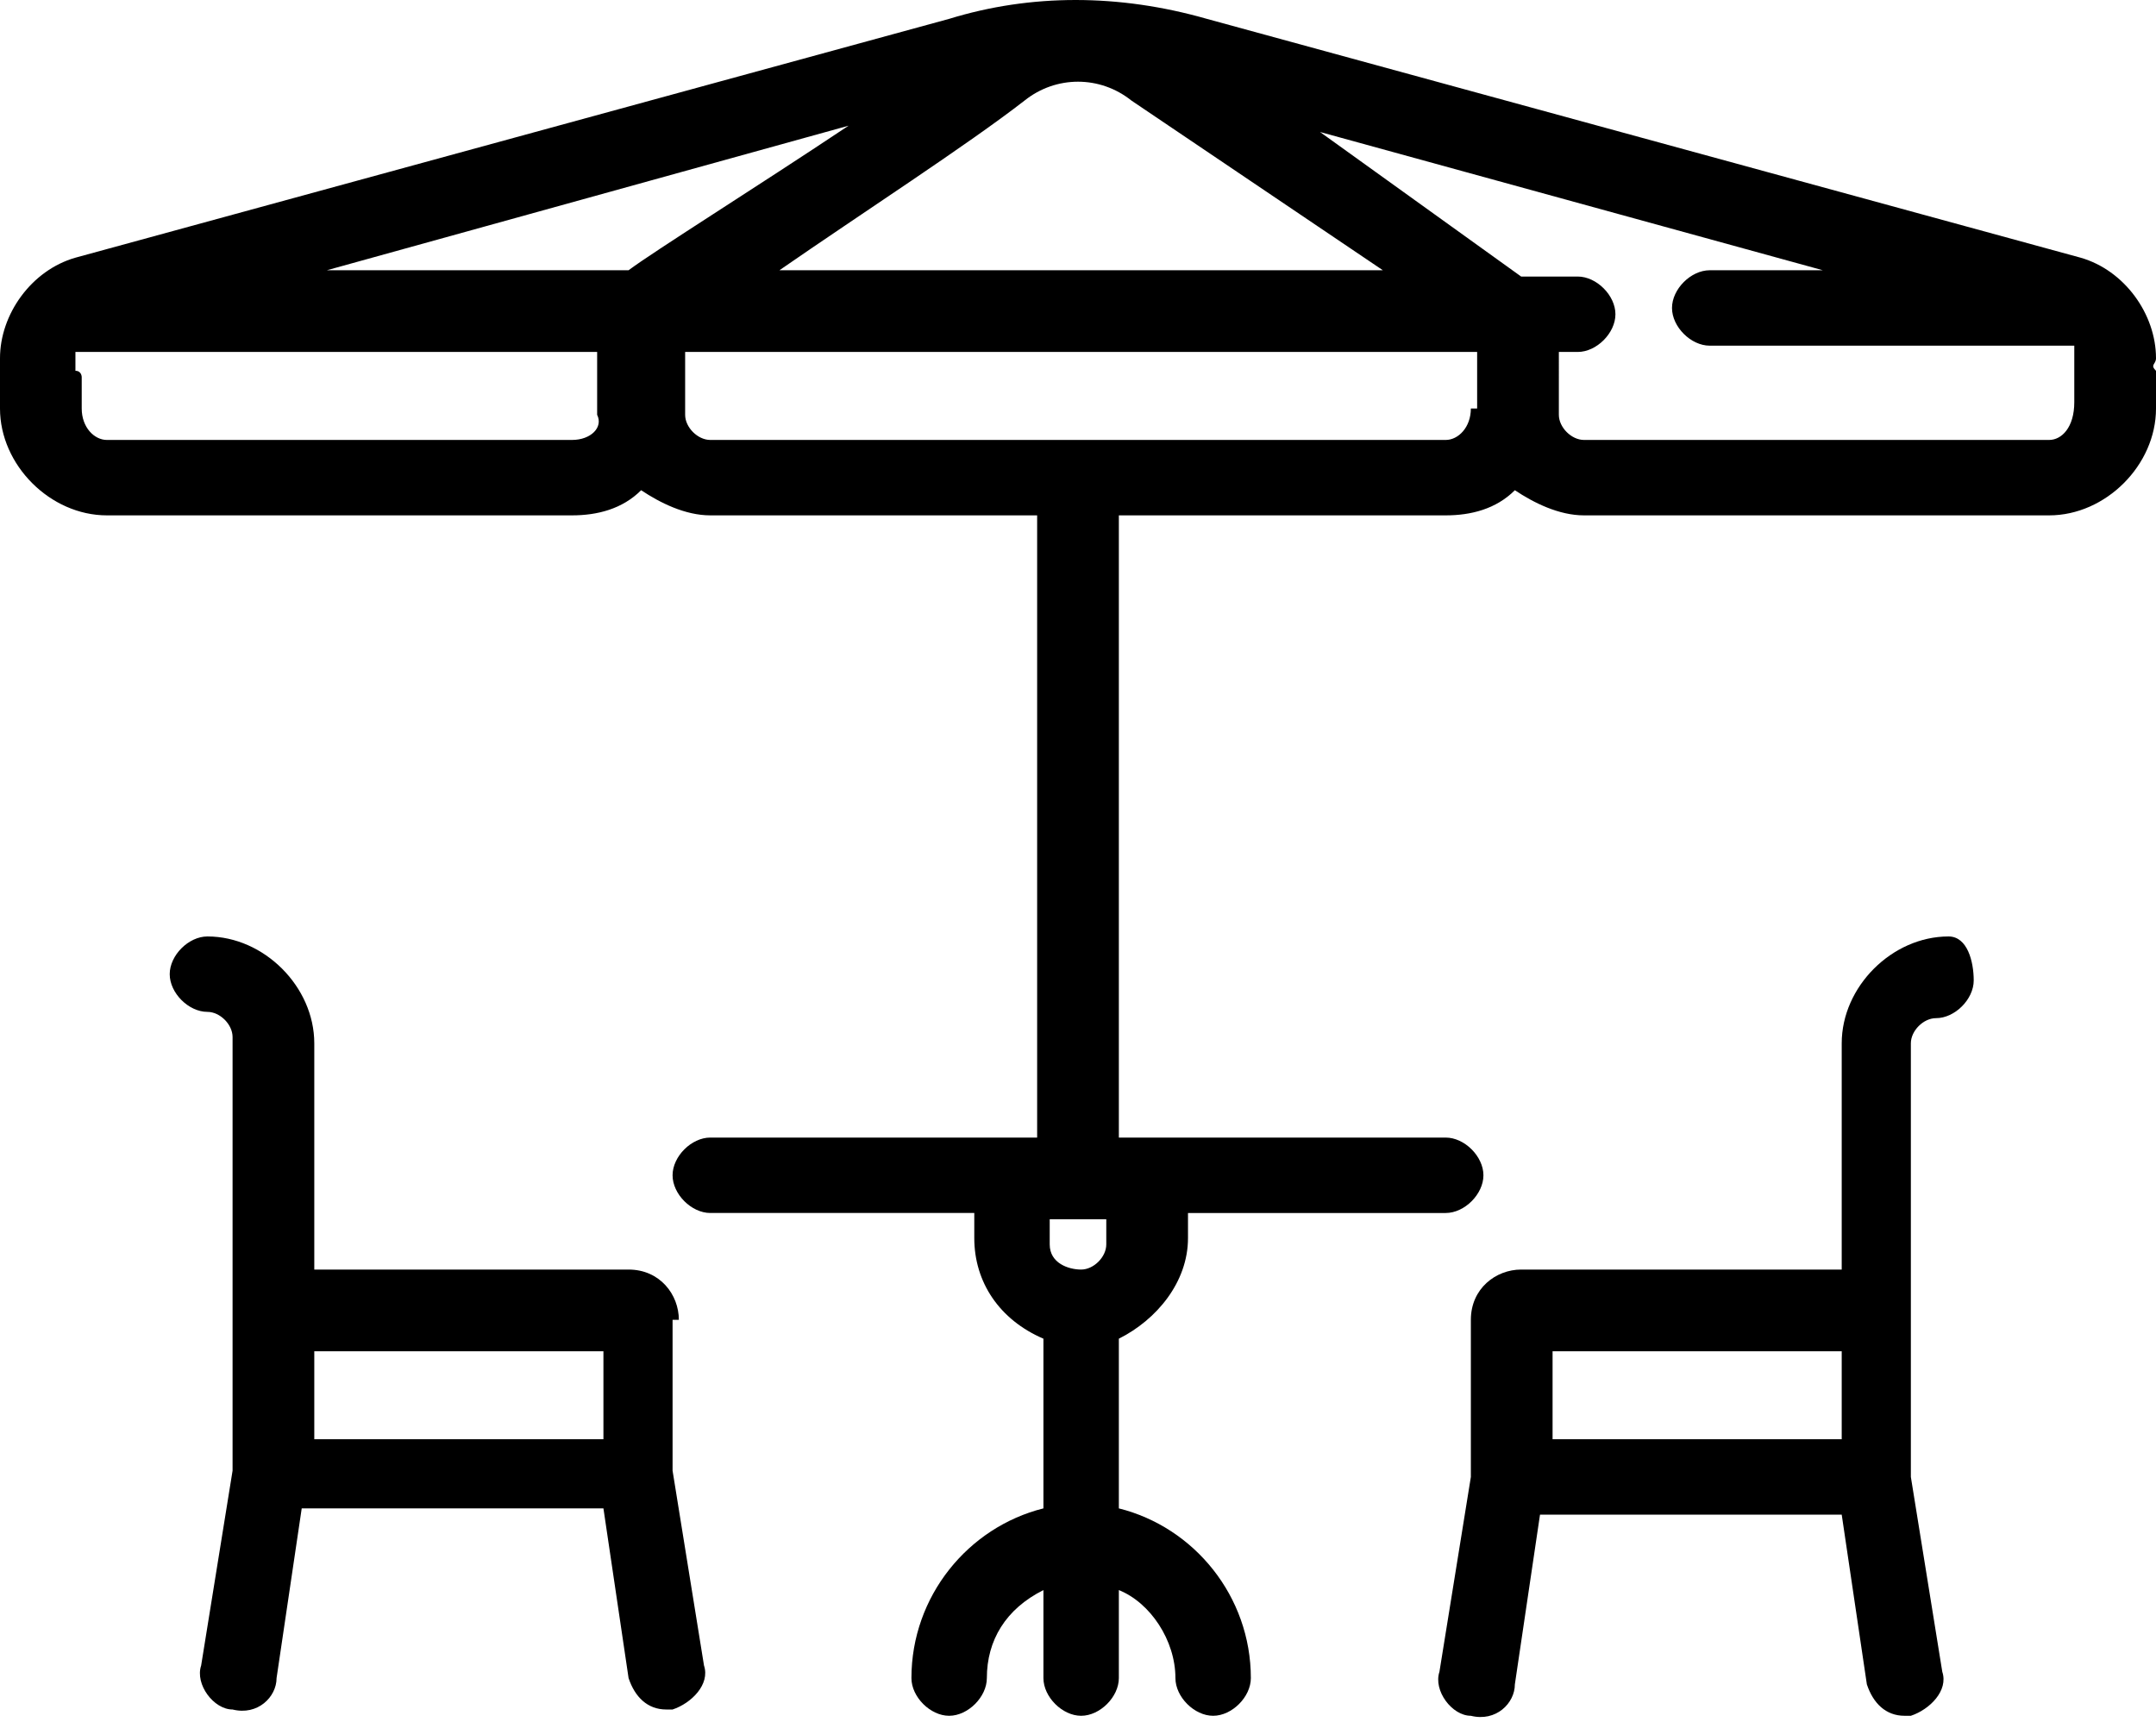
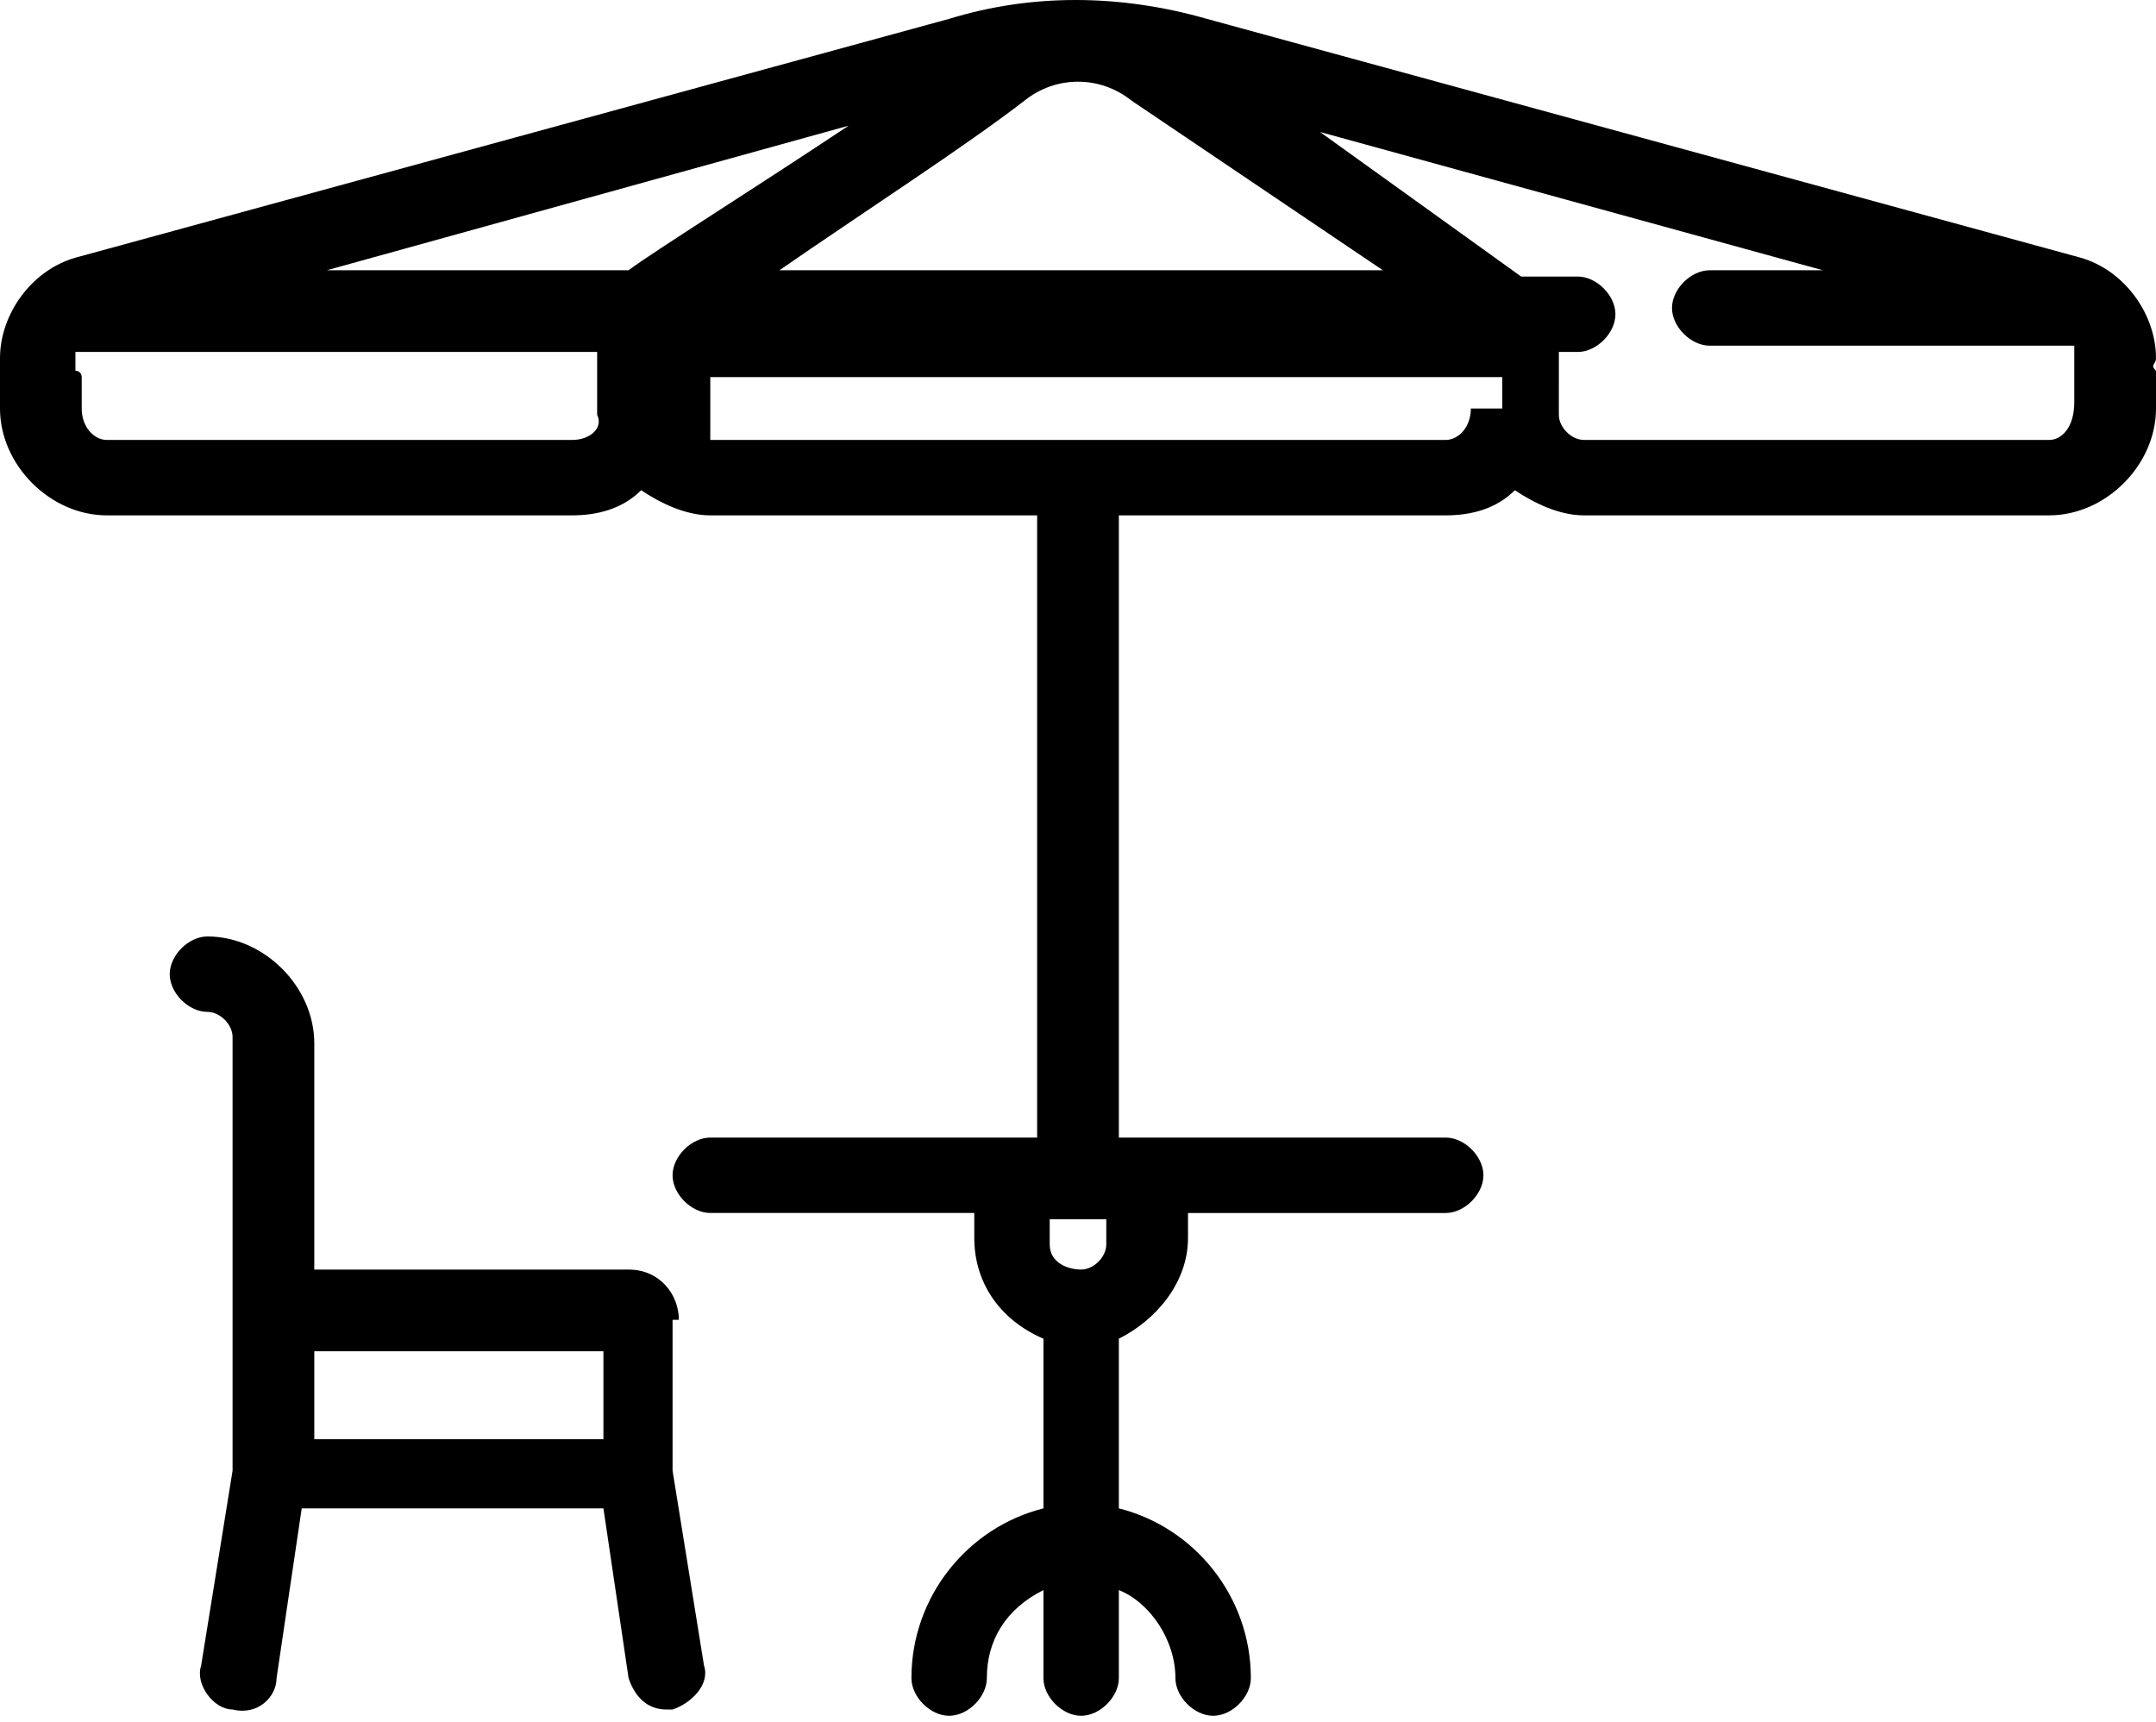
<svg xmlns="http://www.w3.org/2000/svg" version="1.1" x="0px" y="0px" viewBox="0 0 34.3 27.4" style="enable-background:new 0 0 34.3 27.4;" xml:space="preserve">
  <style type="text/css">
	.st0{fill-rule:evenodd;clip-rule:evenodd;}
	.st1{opacity:0.94;}
</style>
  <g id="Tło_xA0_Obraz_1_">
</g>
  <g id="Grupa_3_1_">
    <g id="łóżka_łóżeczka_dla_dzieci_wieszak_na_ubrania_suszarka_na_ubrani_1_">
	</g>
    <g id="Udogodnienia_w_pokoju">
	</g>
  </g>
  <g id="Grupa_3_kopia_1_">
    <g id="Prywatna_łazienka__wspólna_łazienka__wanna_bidet_wanna_lub_prys_1_">
	</g>
    <g id="Łazienka">
	</g>
  </g>
  <g id="Grupa_3_kopia_2_1_">
    <g id="laptop_kanały_kablowe_odtwarzacz_CD_odtwarzacz_DVD_telewizor_z_1_">
	</g>
    <g id="_x24__1_">
	</g>
    <g id="dvd">
	</g>
    <g id="CD_xA0_Obraz_1_">
	</g>
    <g id="Media_x2F_Technologia">
	</g>
  </g>
  <g id="Grupa_3_kopia_3_1_">
    <g id="część_jadalna_stół_kieliszki_do_wina_butelka_wody-__czekoladki_1_">
	</g>
    <g id="Posiłki_i_napoje">
	</g>
    <g>
      <path d="M10.8,21c0-0.4-0.3-0.8-0.8-0.8H5v-3.6c0-0.9-0.8-1.7-1.7-1.7c-0.3,0-0.6,0.3-0.6,0.6s0.3,0.6,0.6,0.6    c0.2,0,0.4,0.2,0.4,0.4l0,6.9l-0.5,3.1c-0.1,0.3,0.2,0.7,0.5,0.7c0.4,0.1,0.7-0.2,0.7-0.5l0.4-2.7h4.8l0.4,2.7    c0.1,0.3,0.3,0.5,0.6,0.5c0,0,0.1,0,0.1,0c0.3-0.1,0.6-0.4,0.5-0.7l-0.5-3.1V21z M9.6,21.5v1.4H5v-1.4H9.6z" />
-       <path d="M31,14.9c-0.9,0-1.7,0.8-1.7,1.7v3.6h-5.1c-0.4,0-0.8,0.3-0.8,0.8l0,2.5l-0.5,3.1c-0.1,0.3,0.2,0.7,0.5,0.7    c0.4,0.1,0.7-0.2,0.7-0.5l0.4-2.7h4.8l0.4,2.7c0.1,0.3,0.3,0.5,0.6,0.5c0,0,0.1,0,0.1,0c0.3-0.1,0.6-0.4,0.5-0.7l-0.5-3.1v-6.9    c0-0.2,0.2-0.4,0.4-0.4c0.3,0,0.6-0.3,0.6-0.6S31.3,14.9,31,14.9z M29.3,21.5v1.4h-4.6v-1.4H29.3z" />
-       <path d="M34.3,5.7c0-0.7-0.5-1.4-1.2-1.6L19.2,0.3c-1.4-0.4-2.8-0.4-4.1,0L1.2,4.1C0.5,4.3,0,5,0,5.7c0,0,0,0.1,0,0.1    C0,5.9,0,6,0,6v0.5c0,0.9,0.8,1.7,1.7,1.7h7.4c0.4,0,0.8-0.1,1.1-0.4c0.3,0.2,0.7,0.4,1.1,0.4h5.2v9.9h-5.2    c-0.3,0-0.6,0.3-0.6,0.6c0,0.3,0.3,0.6,0.6,0.6h4.2v0.4c0,0.7,0.4,1.3,1.1,1.6V24c-1.2,0.3-2.1,1.4-2.1,2.7c0,0.3,0.3,0.6,0.6,0.6    c0.3,0,0.6-0.3,0.6-0.6c0-0.6,0.3-1.1,0.9-1.4v1.4c0,0.3,0.3,0.6,0.6,0.6c0.3,0,0.6-0.3,0.6-0.6v-1.4c0.5,0.2,0.9,0.8,0.9,1.4    c0,0.3,0.3,0.6,0.6,0.6s0.6-0.3,0.6-0.6c0-1.3-0.9-2.4-2.1-2.7v-2.7c0.6-0.3,1.1-0.9,1.1-1.6v-0.4H23c0.3,0,0.6-0.3,0.6-0.6    c0-0.3-0.3-0.6-0.6-0.6h-5.2V8.2H23c0.4,0,0.8-0.1,1.1-0.4c0.3,0.2,0.7,0.4,1.1,0.4h7.4c0.9,0,1.7-0.8,1.7-1.7V6c0,0,0-0.1,0-0.1    C34.2,5.8,34.3,5.8,34.3,5.7z M1.2,5.9c0,0,0-0.1,0-0.1c0-0.1,0-0.1,0-0.2h8.3v1C9.6,6.8,9.4,7,9.1,7H1.7C1.5,7,1.3,6.8,1.3,6.5V6    C1.3,6,1.3,5.9,1.2,5.9z M23.4,6.5C23.4,6.8,23.2,7,23,7H11.3c-0.2,0-0.4-0.2-0.4-0.4v-1h12.6V6.5z M12.4,4.3c1.3-0.9,3-2,3.9-2.7    c0.5-0.4,1.2-0.4,1.7,0c0,0,0,0,0,0l4,2.7H12.4z M13.5,2c-1.5,1-3.1,2-3.5,2.3H5.2L13.5,2z M24.7,5.6h0.4c0.3,0,0.6-0.3,0.6-0.6    c0-0.3-0.3-0.6-0.6-0.6h-0.9L21,2.1l8,2.2h-1.8c-0.3,0-0.6,0.3-0.6,0.6c0,0.3,0.3,0.6,0.6,0.6H33c0,0,0,0.1,0,0.2c0,0,0,0.1,0,0.1    c0,0,0,0.1,0,0.1v0.5C33,6.8,32.8,7,32.6,7h-7.4c-0.2,0-0.4-0.2-0.4-0.4V5.6z M16.7,19.8v-0.4h0.9v0.4c0,0.2-0.2,0.4-0.4,0.4    S16.7,20.1,16.7,19.8z" />
+       <path d="M34.3,5.7c0-0.7-0.5-1.4-1.2-1.6L19.2,0.3c-1.4-0.4-2.8-0.4-4.1,0L1.2,4.1C0.5,4.3,0,5,0,5.7c0,0,0,0.1,0,0.1    C0,5.9,0,6,0,6v0.5c0,0.9,0.8,1.7,1.7,1.7h7.4c0.4,0,0.8-0.1,1.1-0.4c0.3,0.2,0.7,0.4,1.1,0.4h5.2v9.9h-5.2    c-0.3,0-0.6,0.3-0.6,0.6c0,0.3,0.3,0.6,0.6,0.6h4.2v0.4c0,0.7,0.4,1.3,1.1,1.6V24c-1.2,0.3-2.1,1.4-2.1,2.7c0,0.3,0.3,0.6,0.6,0.6    c0.3,0,0.6-0.3,0.6-0.6c0-0.6,0.3-1.1,0.9-1.4v1.4c0,0.3,0.3,0.6,0.6,0.6c0.3,0,0.6-0.3,0.6-0.6v-1.4c0.5,0.2,0.9,0.8,0.9,1.4    c0,0.3,0.3,0.6,0.6,0.6s0.6-0.3,0.6-0.6c0-1.3-0.9-2.4-2.1-2.7v-2.7c0.6-0.3,1.1-0.9,1.1-1.6v-0.4H23c0.3,0,0.6-0.3,0.6-0.6    c0-0.3-0.3-0.6-0.6-0.6h-5.2V8.2H23c0.4,0,0.8-0.1,1.1-0.4c0.3,0.2,0.7,0.4,1.1,0.4h7.4c0.9,0,1.7-0.8,1.7-1.7V6c0,0,0-0.1,0-0.1    C34.2,5.8,34.3,5.8,34.3,5.7z M1.2,5.9c0,0,0-0.1,0-0.1c0-0.1,0-0.1,0-0.2h8.3v1C9.6,6.8,9.4,7,9.1,7H1.7C1.5,7,1.3,6.8,1.3,6.5V6    C1.3,6,1.3,5.9,1.2,5.9z M23.4,6.5C23.4,6.8,23.2,7,23,7H11.3v-1h12.6V6.5z M12.4,4.3c1.3-0.9,3-2,3.9-2.7    c0.5-0.4,1.2-0.4,1.7,0c0,0,0,0,0,0l4,2.7H12.4z M13.5,2c-1.5,1-3.1,2-3.5,2.3H5.2L13.5,2z M24.7,5.6h0.4c0.3,0,0.6-0.3,0.6-0.6    c0-0.3-0.3-0.6-0.6-0.6h-0.9L21,2.1l8,2.2h-1.8c-0.3,0-0.6,0.3-0.6,0.6c0,0.3,0.3,0.6,0.6,0.6H33c0,0,0,0.1,0,0.2c0,0,0,0.1,0,0.1    c0,0,0,0.1,0,0.1v0.5C33,6.8,32.8,7,32.6,7h-7.4c-0.2,0-0.4-0.2-0.4-0.4V5.6z M16.7,19.8v-0.4h0.9v0.4c0,0.2-0.2,0.4-0.4,0.4    S16.7,20.1,16.7,19.8z" />
    </g>
  </g>
  <g id="Grupa_3_kopia_4_1_">
    <g id="ręczniki_ręczniki__x2F__pościel__x28_dostępne_za_dodatkową_opłatą_x29__1_">
	</g>
    <g id="_x24_">
	</g>
    <g id="Usługi_dodatkowe">
	</g>
  </g>
  <g id="Grupa_3_kopia_5_1_">
    <g id="balkon_patio_taras_widok_na_miasto_widok_na_ogród_widok_na_jezi_1_">
	</g>
    <g id="Okolica_i_widok">
	</g>
  </g>
  <g id="Grupa_3_kopia_6_1_">
    <g id="całość_zlokalizowana_na_parterze_całość_dostępna_dla_wózków_inw_1_">
	</g>
    <g id="Udogodnienia_dla_niepełnosprawnych_1_">
	</g>
  </g>
</svg>